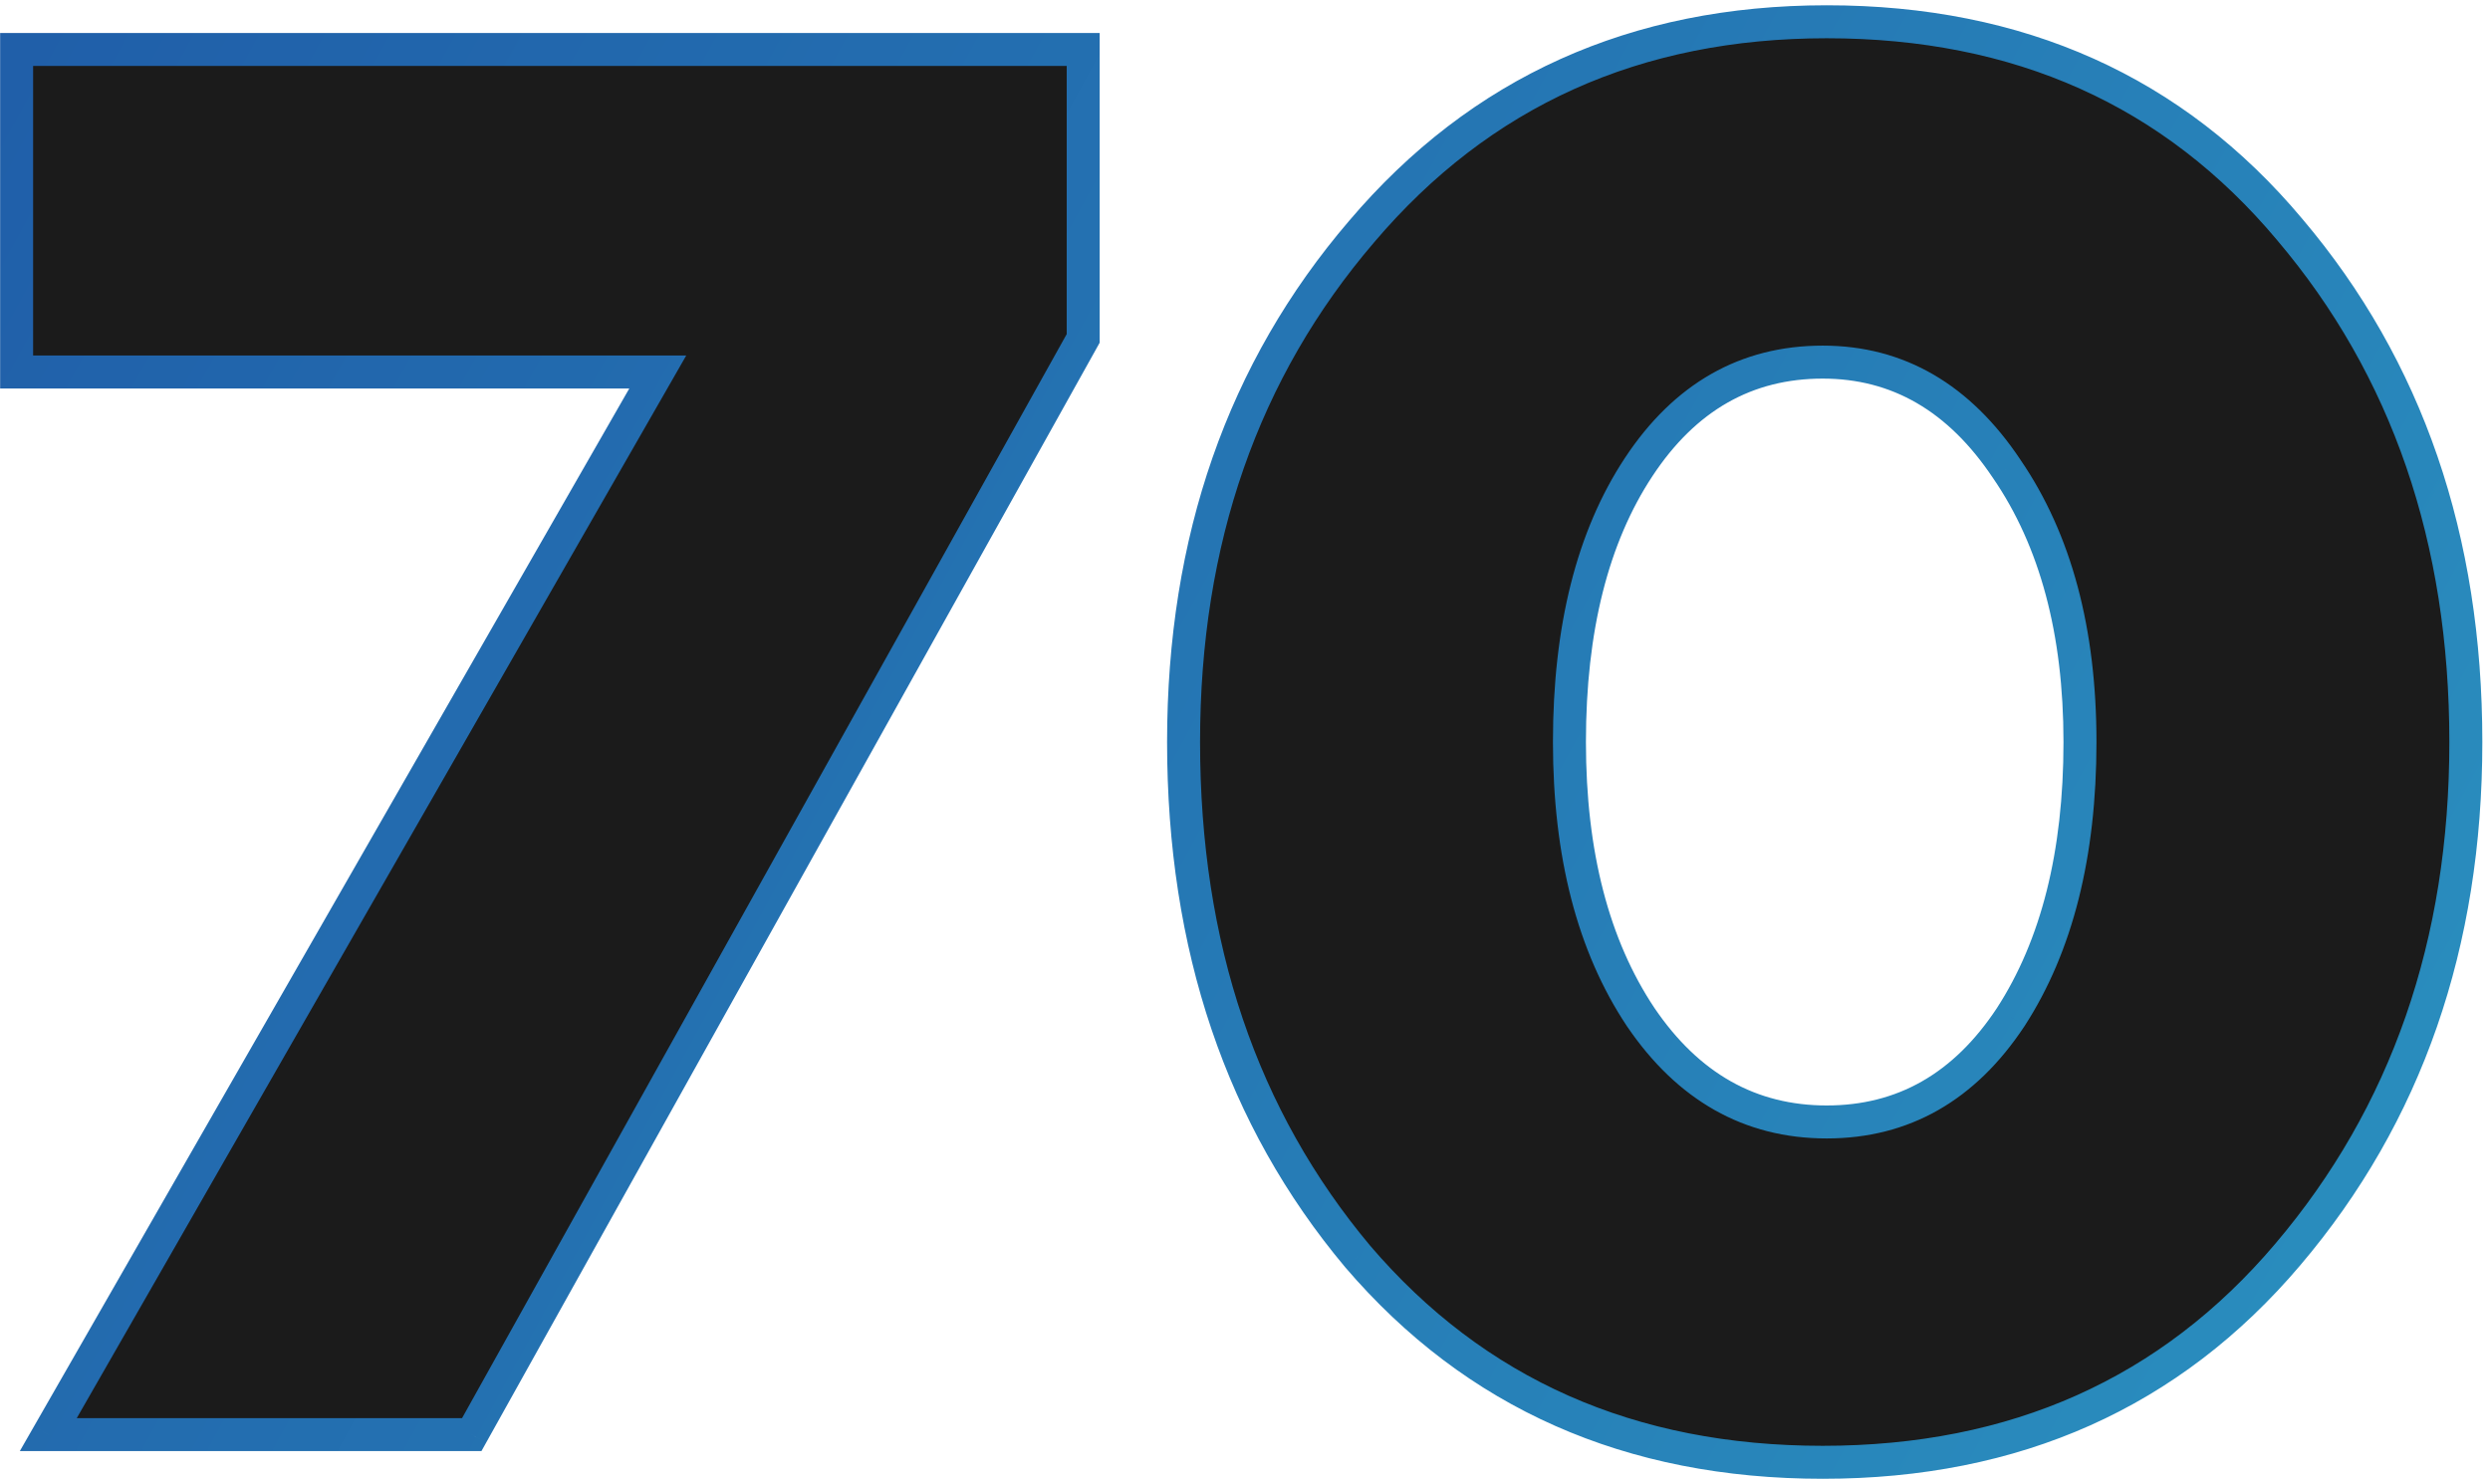
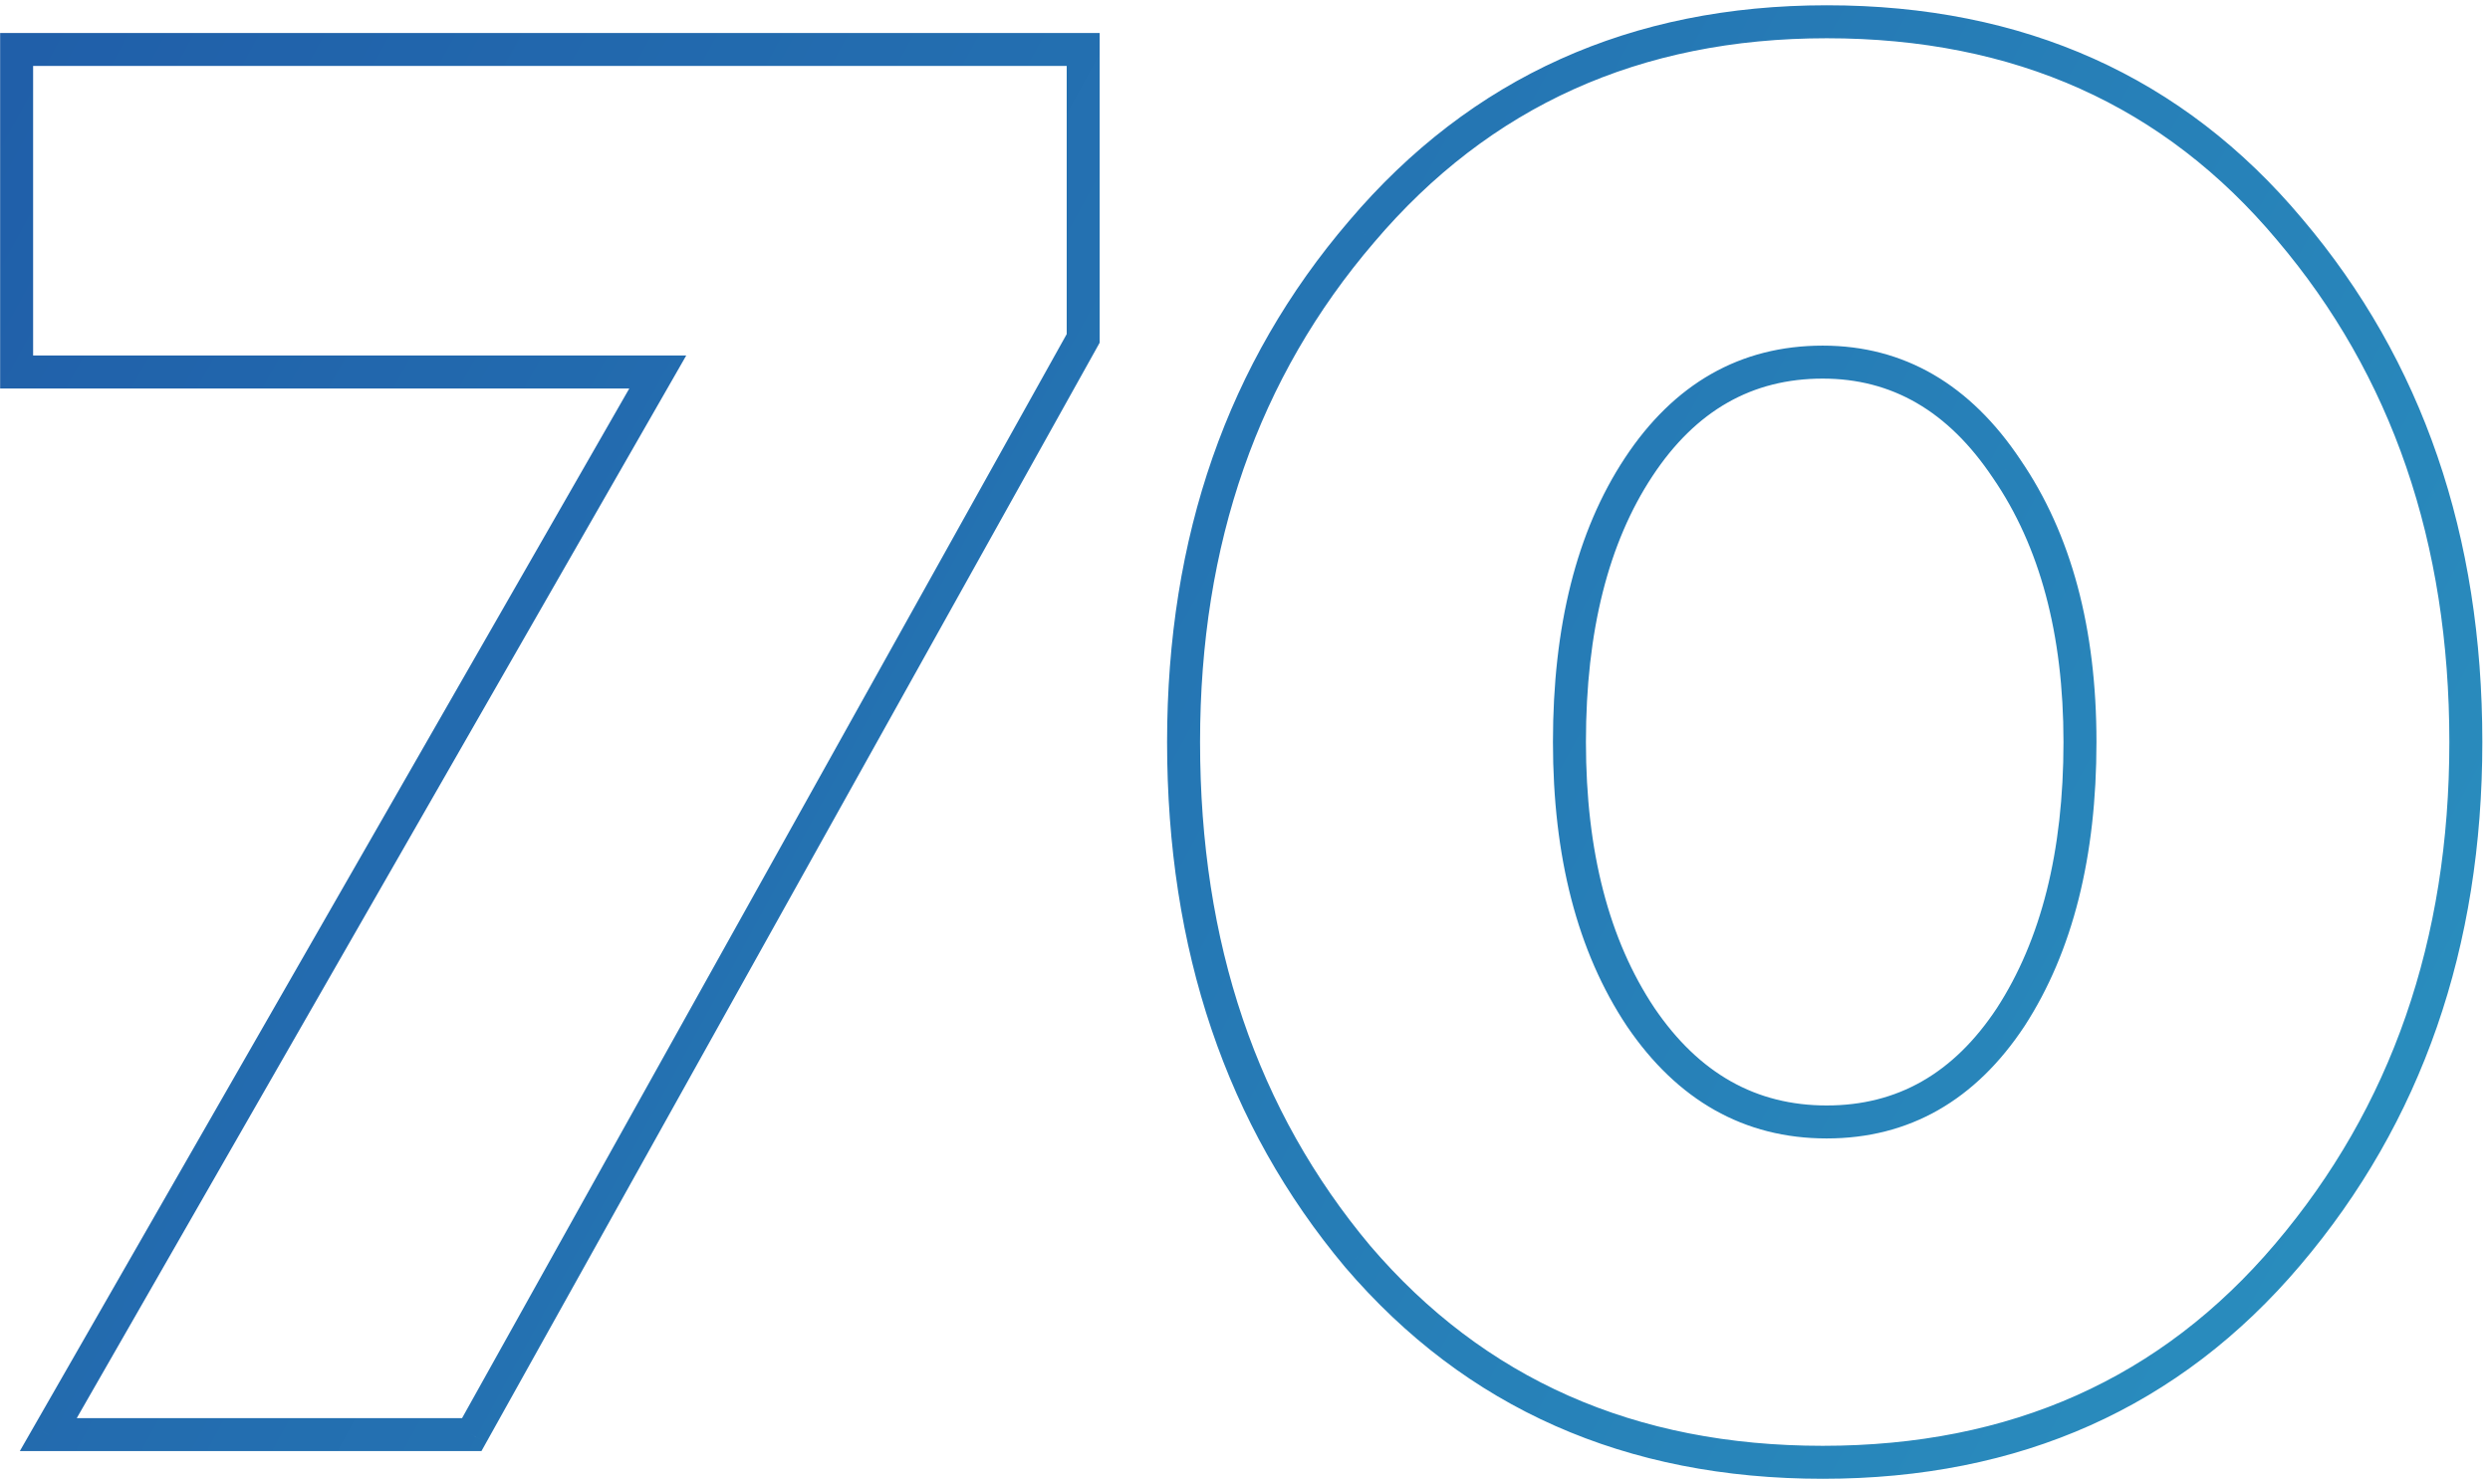
<svg xmlns="http://www.w3.org/2000/svg" width="151" height="90" viewBox="0 0 151 90" fill="none">
-   <path d="M2.928 87L39.888 22.56H1.008V3H65.688V20.52L28.608 87H2.928ZM138.735 76.08C131.615 84.48 122.215 88.68 110.535 88.68C98.856 88.68 89.456 84.52 82.335 76.2C75.296 67.8 71.775 57.4 71.775 45C71.775 32.76 75.376 22.44 82.576 14.04C89.775 5.56 99.175 1.32 110.775 1.32C122.455 1.32 131.815 5.52 138.855 13.92C145.975 22.32 149.535 32.68 149.535 45C149.535 57.24 145.935 67.6 138.735 76.08ZM99.496 61.68C102.375 65.92 106.135 68.04 110.775 68.04C115.415 68.04 119.135 65.92 121.935 61.68C124.735 57.36 126.135 51.8 126.135 45C126.135 38.28 124.655 32.76 121.695 28.44C118.815 24.12 115.095 21.96 110.535 21.96C105.895 21.96 102.175 24.08 99.376 28.32C96.576 32.56 95.175 38.12 95.175 45C95.175 51.8 96.615 57.36 99.496 61.68Z" fill="#1B1B1B" />
  <path d="M2.928 87L2.061 86.502L1.202 88H2.928V87ZM39.888 22.56L40.756 23.058L41.615 21.56H39.888V22.56ZM1.008 22.56H0.008V23.56H1.008V22.56ZM1.008 3V2H0.008V3H1.008ZM65.688 3H66.688V2H65.688V3ZM65.688 20.52L66.562 21.007L66.688 20.78V20.52H65.688ZM28.608 87V88H29.196L29.482 87.487L28.608 87ZM3.796 87.498L40.756 23.058L39.021 22.062L2.061 86.502L3.796 87.498ZM39.888 21.56H1.008V23.56H39.888V21.56ZM2.008 22.56V3H0.008V22.56H2.008ZM1.008 4H65.688V2H1.008V4ZM64.688 3V20.52H66.688V3H64.688ZM64.815 20.033L27.735 86.513L29.482 87.487L66.562 21.007L64.815 20.033ZM28.608 86H2.928V88H28.608V86ZM138.735 76.08L137.973 75.433L137.973 75.433L138.735 76.08ZM82.335 76.2L81.569 76.842L81.576 76.85L82.335 76.2ZM82.576 14.04L83.335 14.691L83.338 14.687L82.576 14.04ZM138.855 13.92L138.089 14.562L138.093 14.567L138.855 13.92ZM99.496 61.68L98.663 62.235L98.668 62.242L99.496 61.68ZM121.935 61.68L122.77 62.231L122.775 62.224L121.935 61.68ZM121.695 28.44L120.863 28.995L120.871 29.005L121.695 28.44ZM99.376 28.32L100.21 28.871L100.21 28.871L99.376 28.32ZM137.973 75.433C131.055 83.594 121.942 87.68 110.535 87.68V89.68C122.489 89.68 132.176 85.366 139.498 76.727L137.973 75.433ZM110.535 87.68C99.126 87.68 90.011 83.632 83.095 75.55L81.576 76.85C88.9 85.409 98.585 89.68 110.535 89.68V87.68ZM83.102 75.558C76.233 67.361 72.775 57.198 72.775 45H70.775C70.775 57.602 74.358 68.239 81.569 76.842L83.102 75.558ZM72.775 45C72.775 32.971 76.307 22.89 83.335 14.691L81.816 13.389C74.444 21.99 70.775 32.548 70.775 45H72.775ZM83.338 14.687C90.339 6.442 99.455 2.32 110.775 2.32V0.32C98.896 0.32 89.212 4.678 81.813 13.393L83.338 14.687ZM110.775 2.32C122.182 2.32 131.253 6.406 138.089 14.562L139.622 13.278C132.378 4.634 122.729 0.32 110.775 0.32V2.32ZM138.093 14.567C145.041 22.764 148.535 32.887 148.535 45H150.535C150.535 32.473 146.91 21.876 139.618 13.273L138.093 14.567ZM148.535 45C148.535 57.028 145.004 67.152 137.973 75.433L139.498 76.727C146.867 68.048 150.535 57.452 150.535 45H148.535ZM98.668 62.242C101.712 66.722 105.765 69.04 110.775 69.04V67.04C106.505 67.04 103.039 65.118 100.323 61.118L98.668 62.242ZM110.775 69.04C115.787 69.04 119.806 66.72 122.77 62.231L121.101 61.129C118.465 65.12 115.043 67.04 110.775 67.04V69.04ZM122.775 62.224C125.708 57.697 127.135 51.932 127.135 45H125.135C125.135 51.668 123.763 57.023 121.096 61.136L122.775 62.224ZM127.135 45C127.135 38.135 125.623 32.403 122.52 27.875L120.871 29.005C123.688 33.117 125.135 38.425 125.135 45H127.135ZM122.528 27.885C119.492 23.332 115.481 20.96 110.535 20.96V22.96C114.71 22.96 118.139 24.908 120.863 28.995L122.528 27.885ZM110.535 20.96C105.523 20.96 101.505 23.28 98.541 27.769L100.21 28.871C102.846 24.88 106.267 22.96 110.535 22.96V20.96ZM98.541 27.769C95.601 32.221 94.175 37.992 94.175 45H96.175C96.175 38.248 97.55 32.899 100.21 28.871L98.541 27.769ZM94.175 45C94.175 51.937 95.645 57.707 98.663 62.235L100.328 61.125C97.586 57.013 96.175 51.663 96.175 45H94.175Z" fill="url(#paint0_linear)" />
  <defs>
    <linearGradient id="paint0_linear" x1="-93" y1="-71.5" x2="216" y2="97" gradientUnits="userSpaceOnUse">
      <stop stop-color="#193D9A" />
      <stop offset="1" stop-color="#2EA2C7" />
    </linearGradient>
  </defs>
</svg>